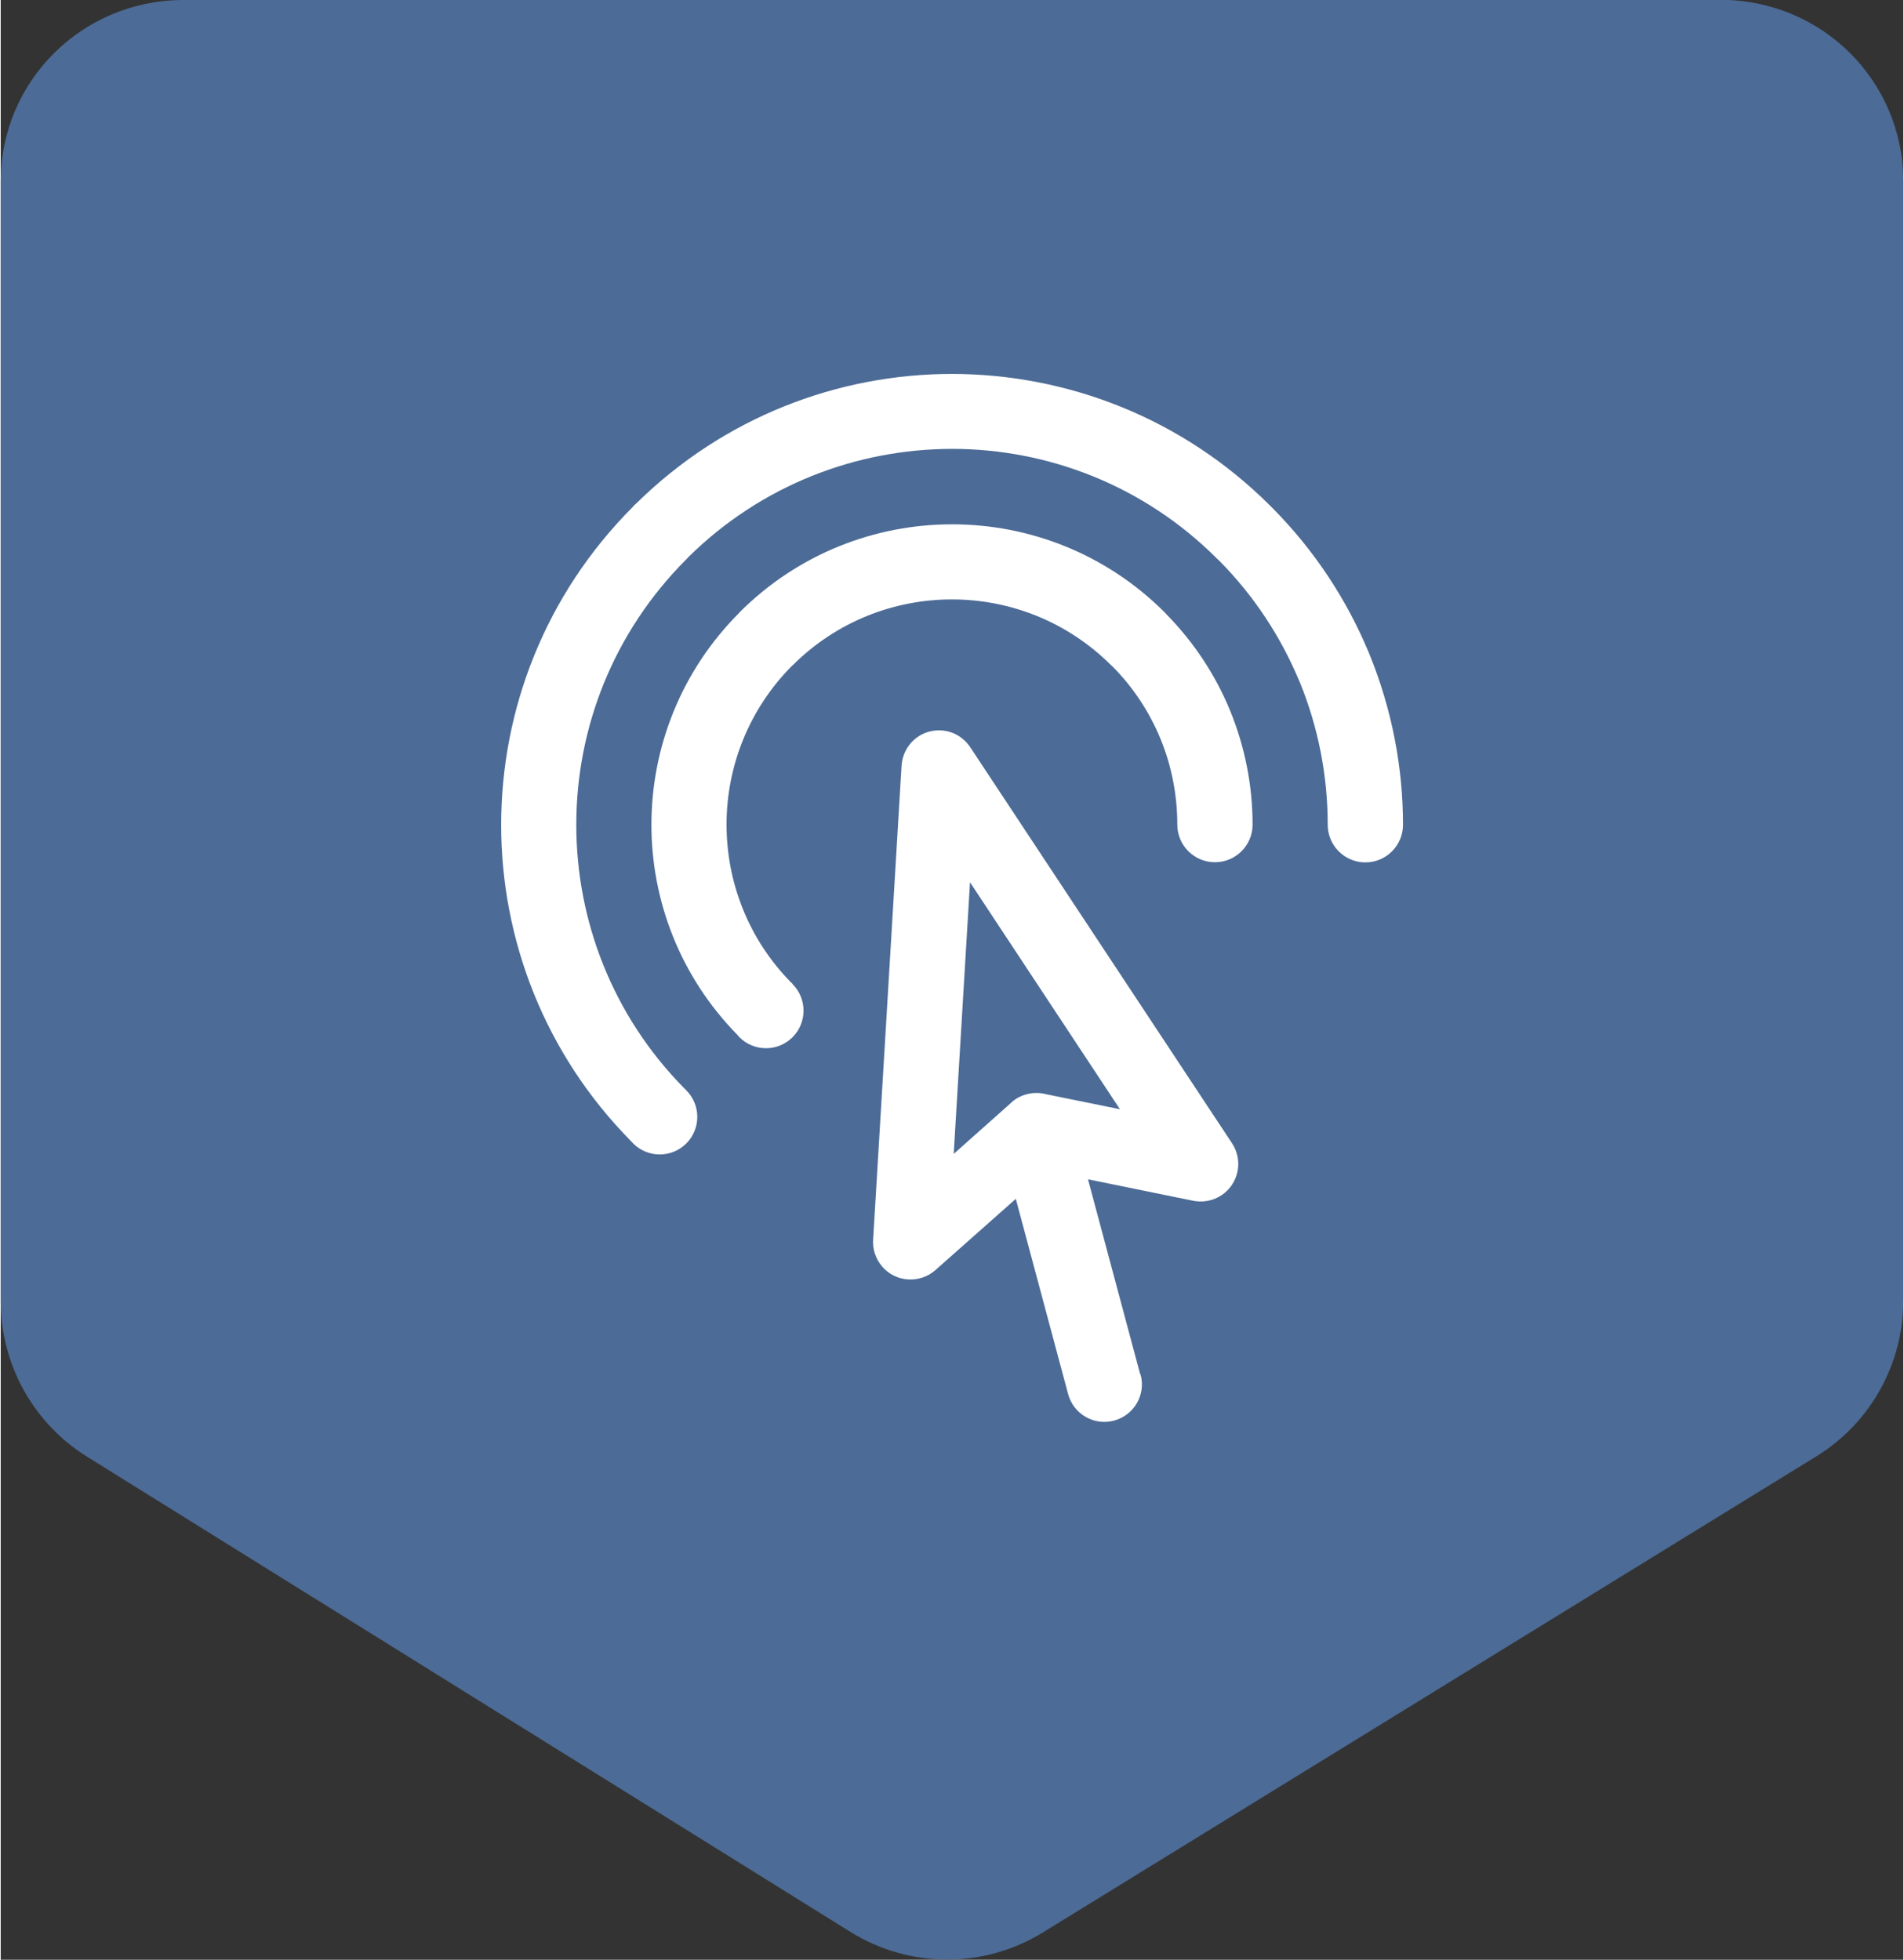
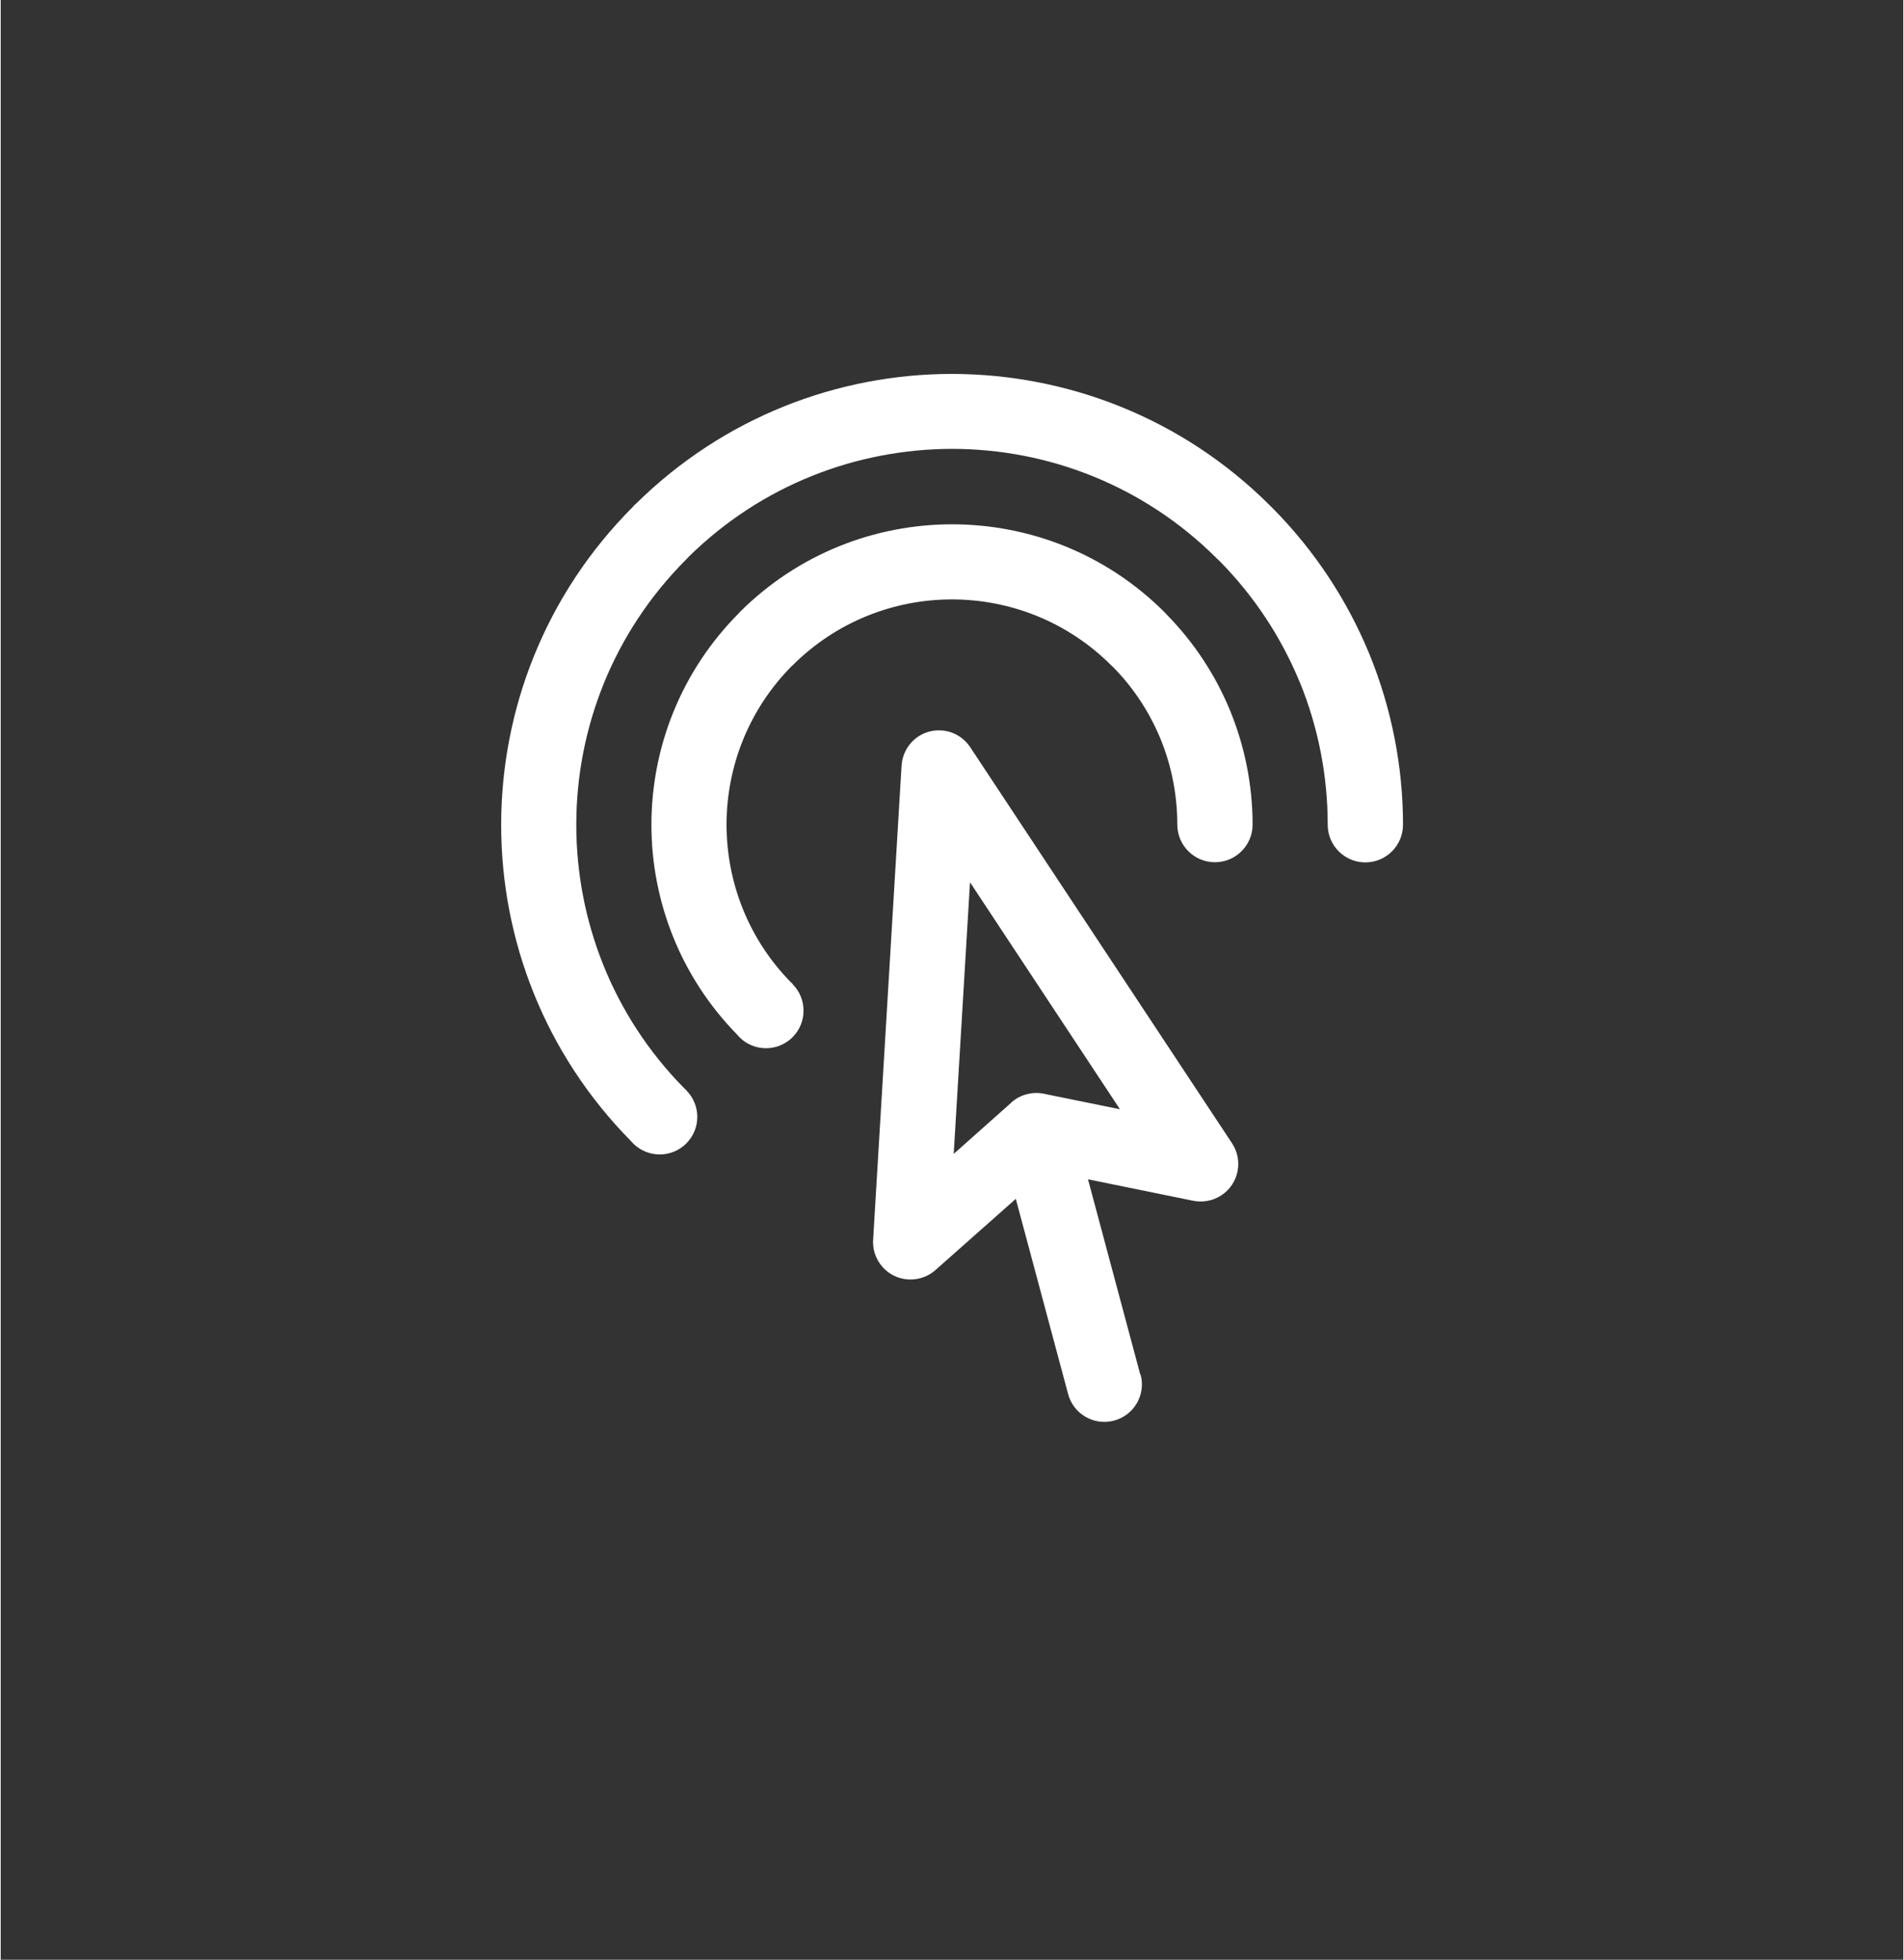
<svg xmlns="http://www.w3.org/2000/svg" xml:space="preserve" width="0.509in" height="0.524in" version="1.1" style="shape-rendering:geometricPrecision; text-rendering:geometricPrecision; image-rendering:optimizeQuality; fill-rule:evenodd; clip-rule:evenodd" viewBox="0 0 116.75 120.28">
  <rect x="0" y="0" width="116.75" height="120.28" fill="#333333" stroke="none" />
  <defs>
    <style type="text/css">
   
    .fil1 {fill:white;fill-rule:nonzero}
    .fil0 {fill:#4C6B96;fill-rule:nonzero}
   
  </style>
  </defs>
  <g id="Layer_x0020_1">
-     <path class="fil0" d="M105.53 0l-94.31 0c-6.2,0 -11.22,4.95 -11.22,11.15l0 68.72c0,3.87 2,7.48 5.29,9.53l46.85 29.17c3.61,2.25 8.19,2.27 11.82,0.03l47.46 -29.22c3.31,-2.04 5.33,-5.66 5.33,-9.55l0 -68.69c0,-6.2 -5.02,-11.15 -11.22,-11.15l0 0z" />
    <path class="fil1" d="M69.95 84.37c0.33,1.23 -0.4,2.49 -1.63,2.82 -1.23,0.33 -2.49,-0.4 -2.82,-1.63l-3.21 -11.98 -4.93 4.37c-0.95,0.84 -2.41,0.76 -3.25,-0.19 -0.44,-0.5 -0.63,-1.14 -0.57,-1.75l1.74 -29.02c0.08,-1.27 1.16,-2.24 2.43,-2.16 0.75,0.04 1.4,0.45 1.79,1.04l16.06 24.3c0.7,1.06 0.41,2.49 -0.65,3.19 -0.56,0.37 -1.22,0.46 -1.82,0.32l-6.37 -1.3 3.21 11.99zm-7.93 -16.71c0.26,-0.23 0.58,-0.41 0.94,-0.5 0.41,-0.11 0.82,-0.1 1.2,0l4.52 0.92 -9.2 -13.93 -1 16.67 3.55 -3.16zm-19.95 -0.74c0.9,0.9 0.9,2.36 0,3.26 -0.9,0.9 -2.36,0.9 -3.26,0l-0.13 -0.14c-5.31,-5.38 -7.97,-12.39 -7.97,-19.41 0,-7.07 2.7,-14.14 8.1,-19.54 0.01,-0.04 0.16,-0.16 0.19,-0.19 5.38,-5.3 12.38,-7.95 19.38,-7.95 7.06,0.01 14.12,2.7 19.51,8.08l0.18 0.18c2.59,2.62 4.54,5.63 5.87,8.82l0.05 0.12c1.37,3.36 2.06,6.92 2.06,10.47 0,1.27 -1.03,2.31 -2.31,2.31 -1.27,0 -2.31,-1.03 -2.31,-2.31 0,-2.98 -0.57,-5.94 -1.7,-8.72l-0.05 -0.11c-1.11,-2.67 -2.74,-5.18 -4.88,-7.35l-0.17 -0.16c-4.49,-4.49 -10.38,-6.73 -16.26,-6.73 -5.84,0.01 -11.67,2.21 -16.15,6.62l-0.15 0.16c-4.5,4.5 -6.75,10.39 -6.75,16.29 0,5.85 2.21,11.7 6.63,16.18l0.12 0.11zm6.52 -6.52c0.9,0.9 0.9,2.36 0,3.26 -0.9,0.9 -2.36,0.9 -3.26,0l-0.13 -0.15c-3.51,-3.58 -5.27,-8.24 -5.27,-12.89 0,-4.71 1.8,-9.42 5.4,-13.02l0.01 -0.02c3.6,-3.6 8.32,-5.4 13.04,-5.4 4.72,0 9.44,1.8 13.04,5.4l0.12 0.13c1.7,1.73 2.99,3.72 3.87,5.83 0.94,2.27 1.41,4.68 1.41,7.07 0,1.27 -1.03,2.31 -2.31,2.31 -1.27,0 -2.31,-1.03 -2.31,-2.31 0,-1.81 -0.35,-3.62 -1.05,-5.31 -0.66,-1.58 -1.62,-3.07 -2.88,-4.35l-0.12 -0.11c-2.7,-2.7 -6.24,-4.05 -9.78,-4.05 -3.54,0 -7.08,1.35 -9.78,4.05l-0.01 0c-2.69,2.7 -4.04,6.23 -4.04,9.77 0,3.49 1.31,6.98 3.93,9.66l0.12 0.11z" />
  </g>
</svg>